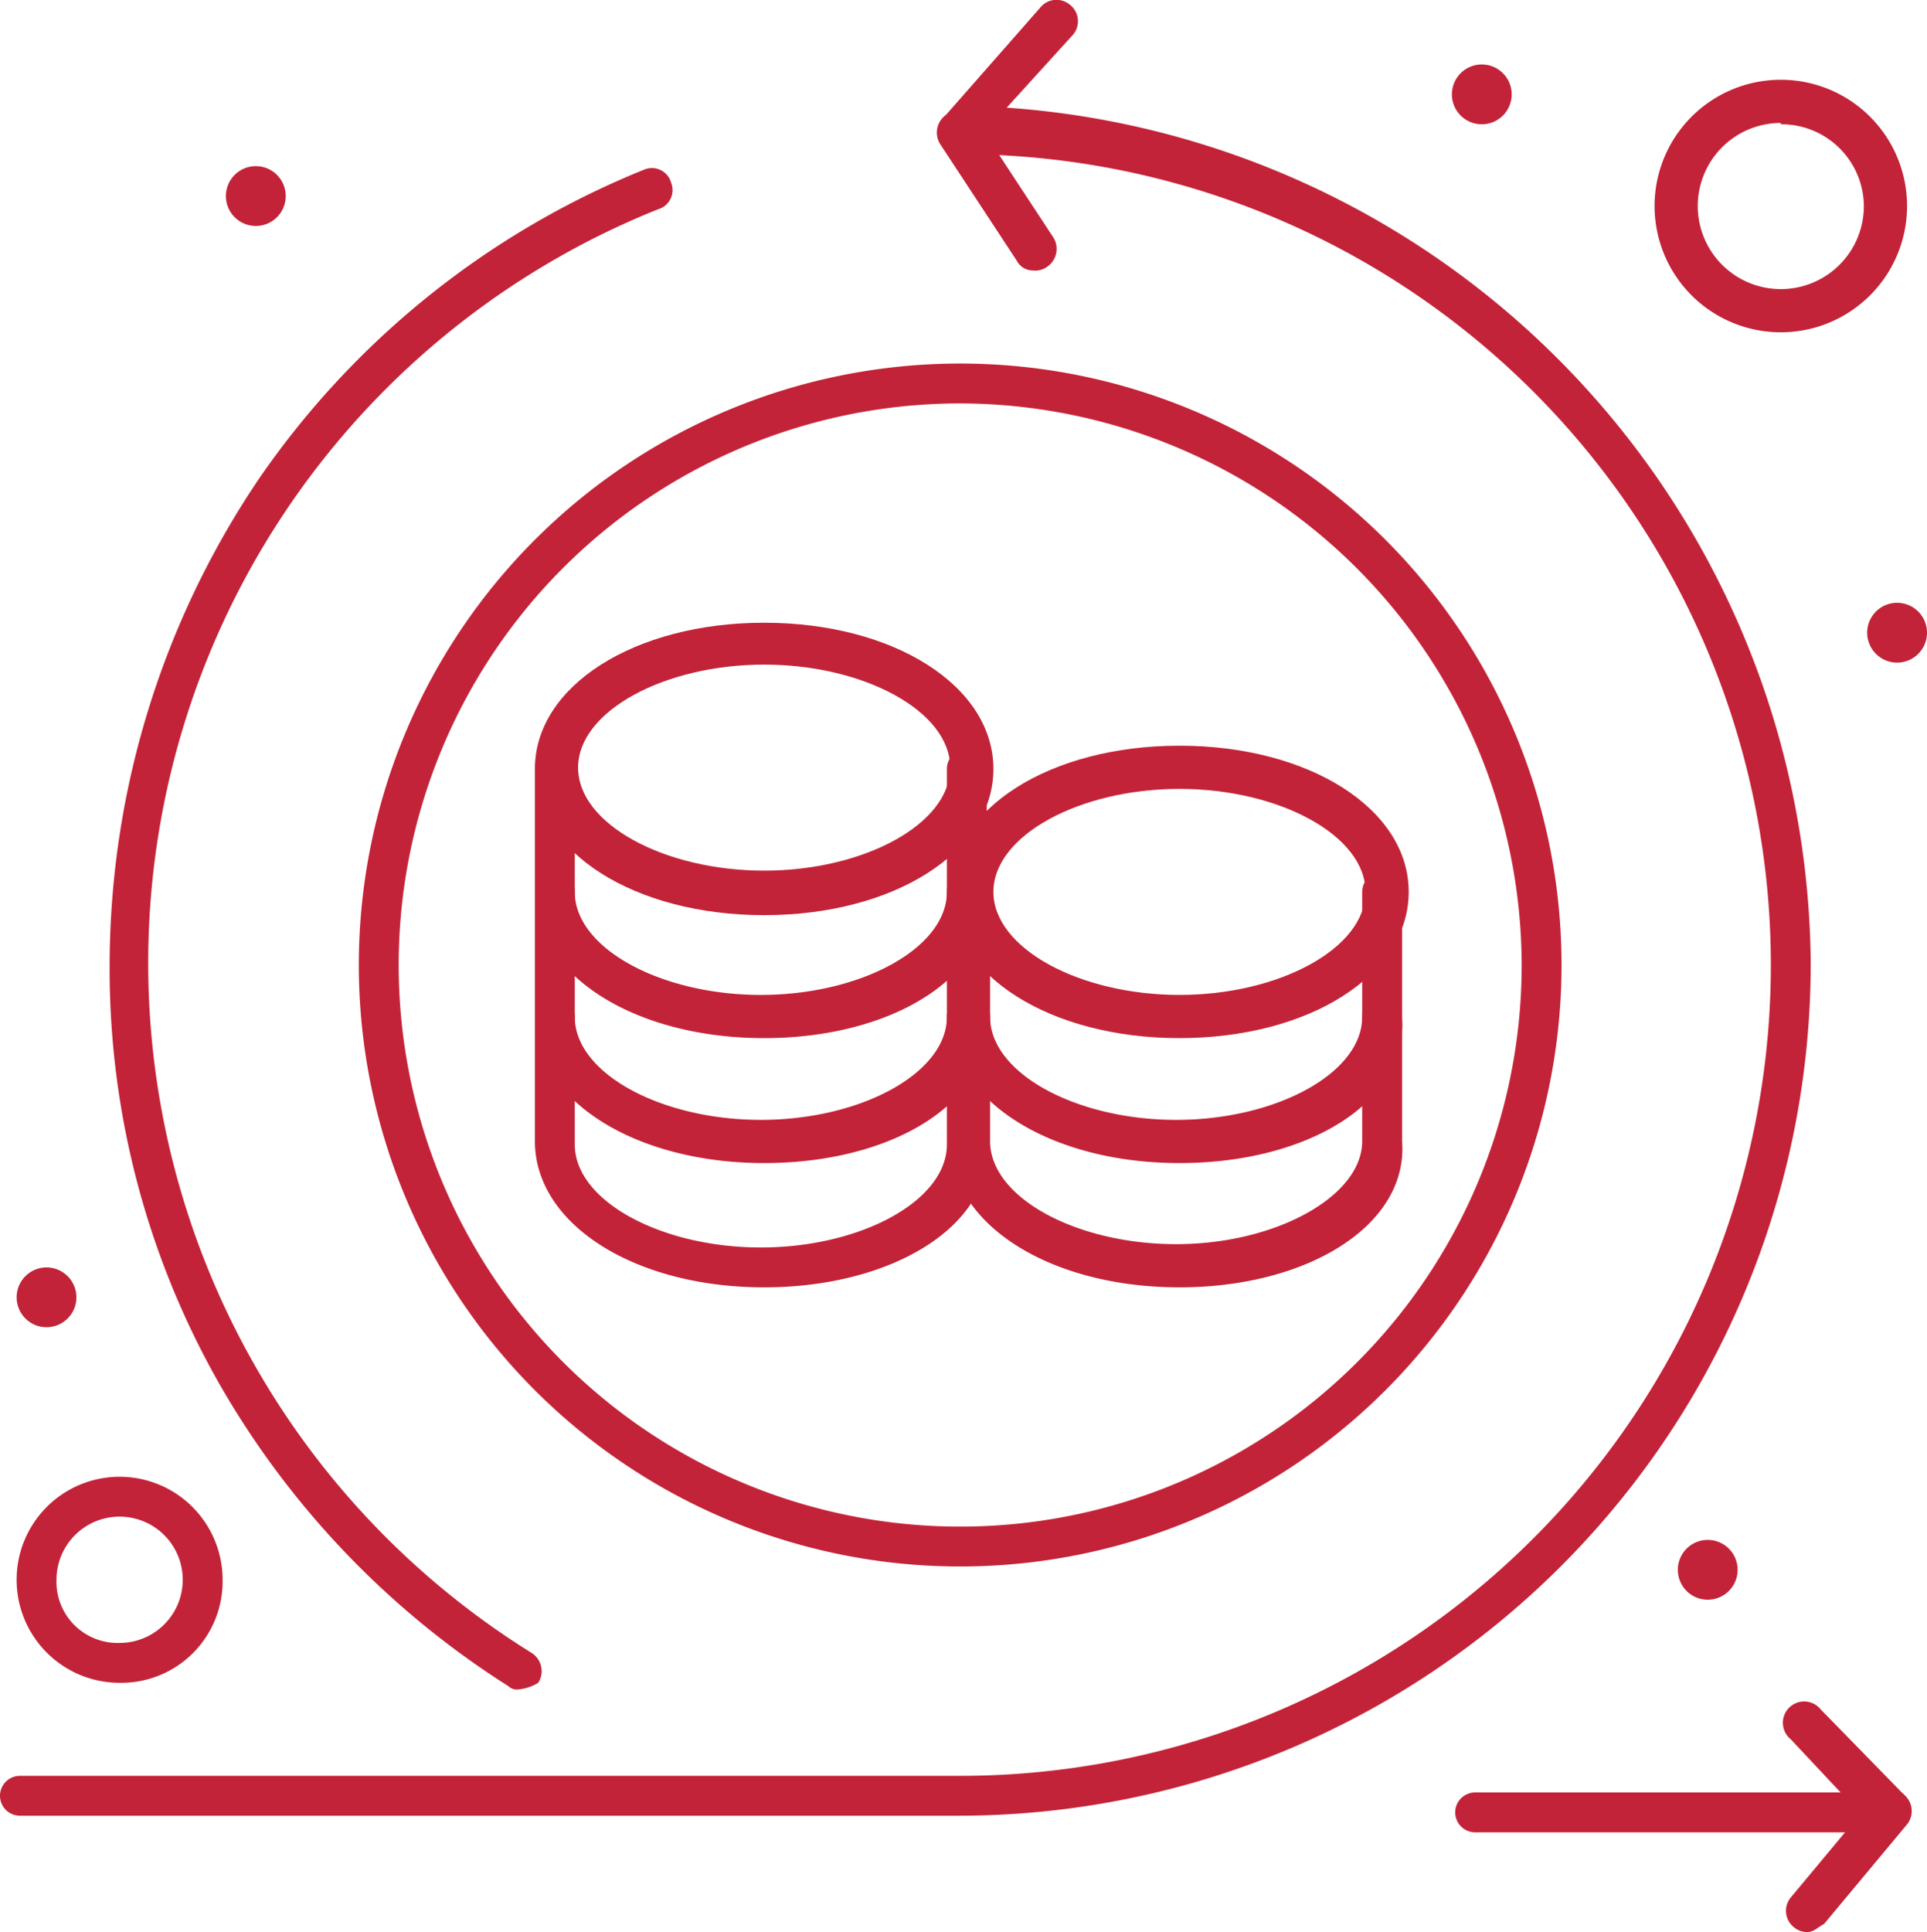
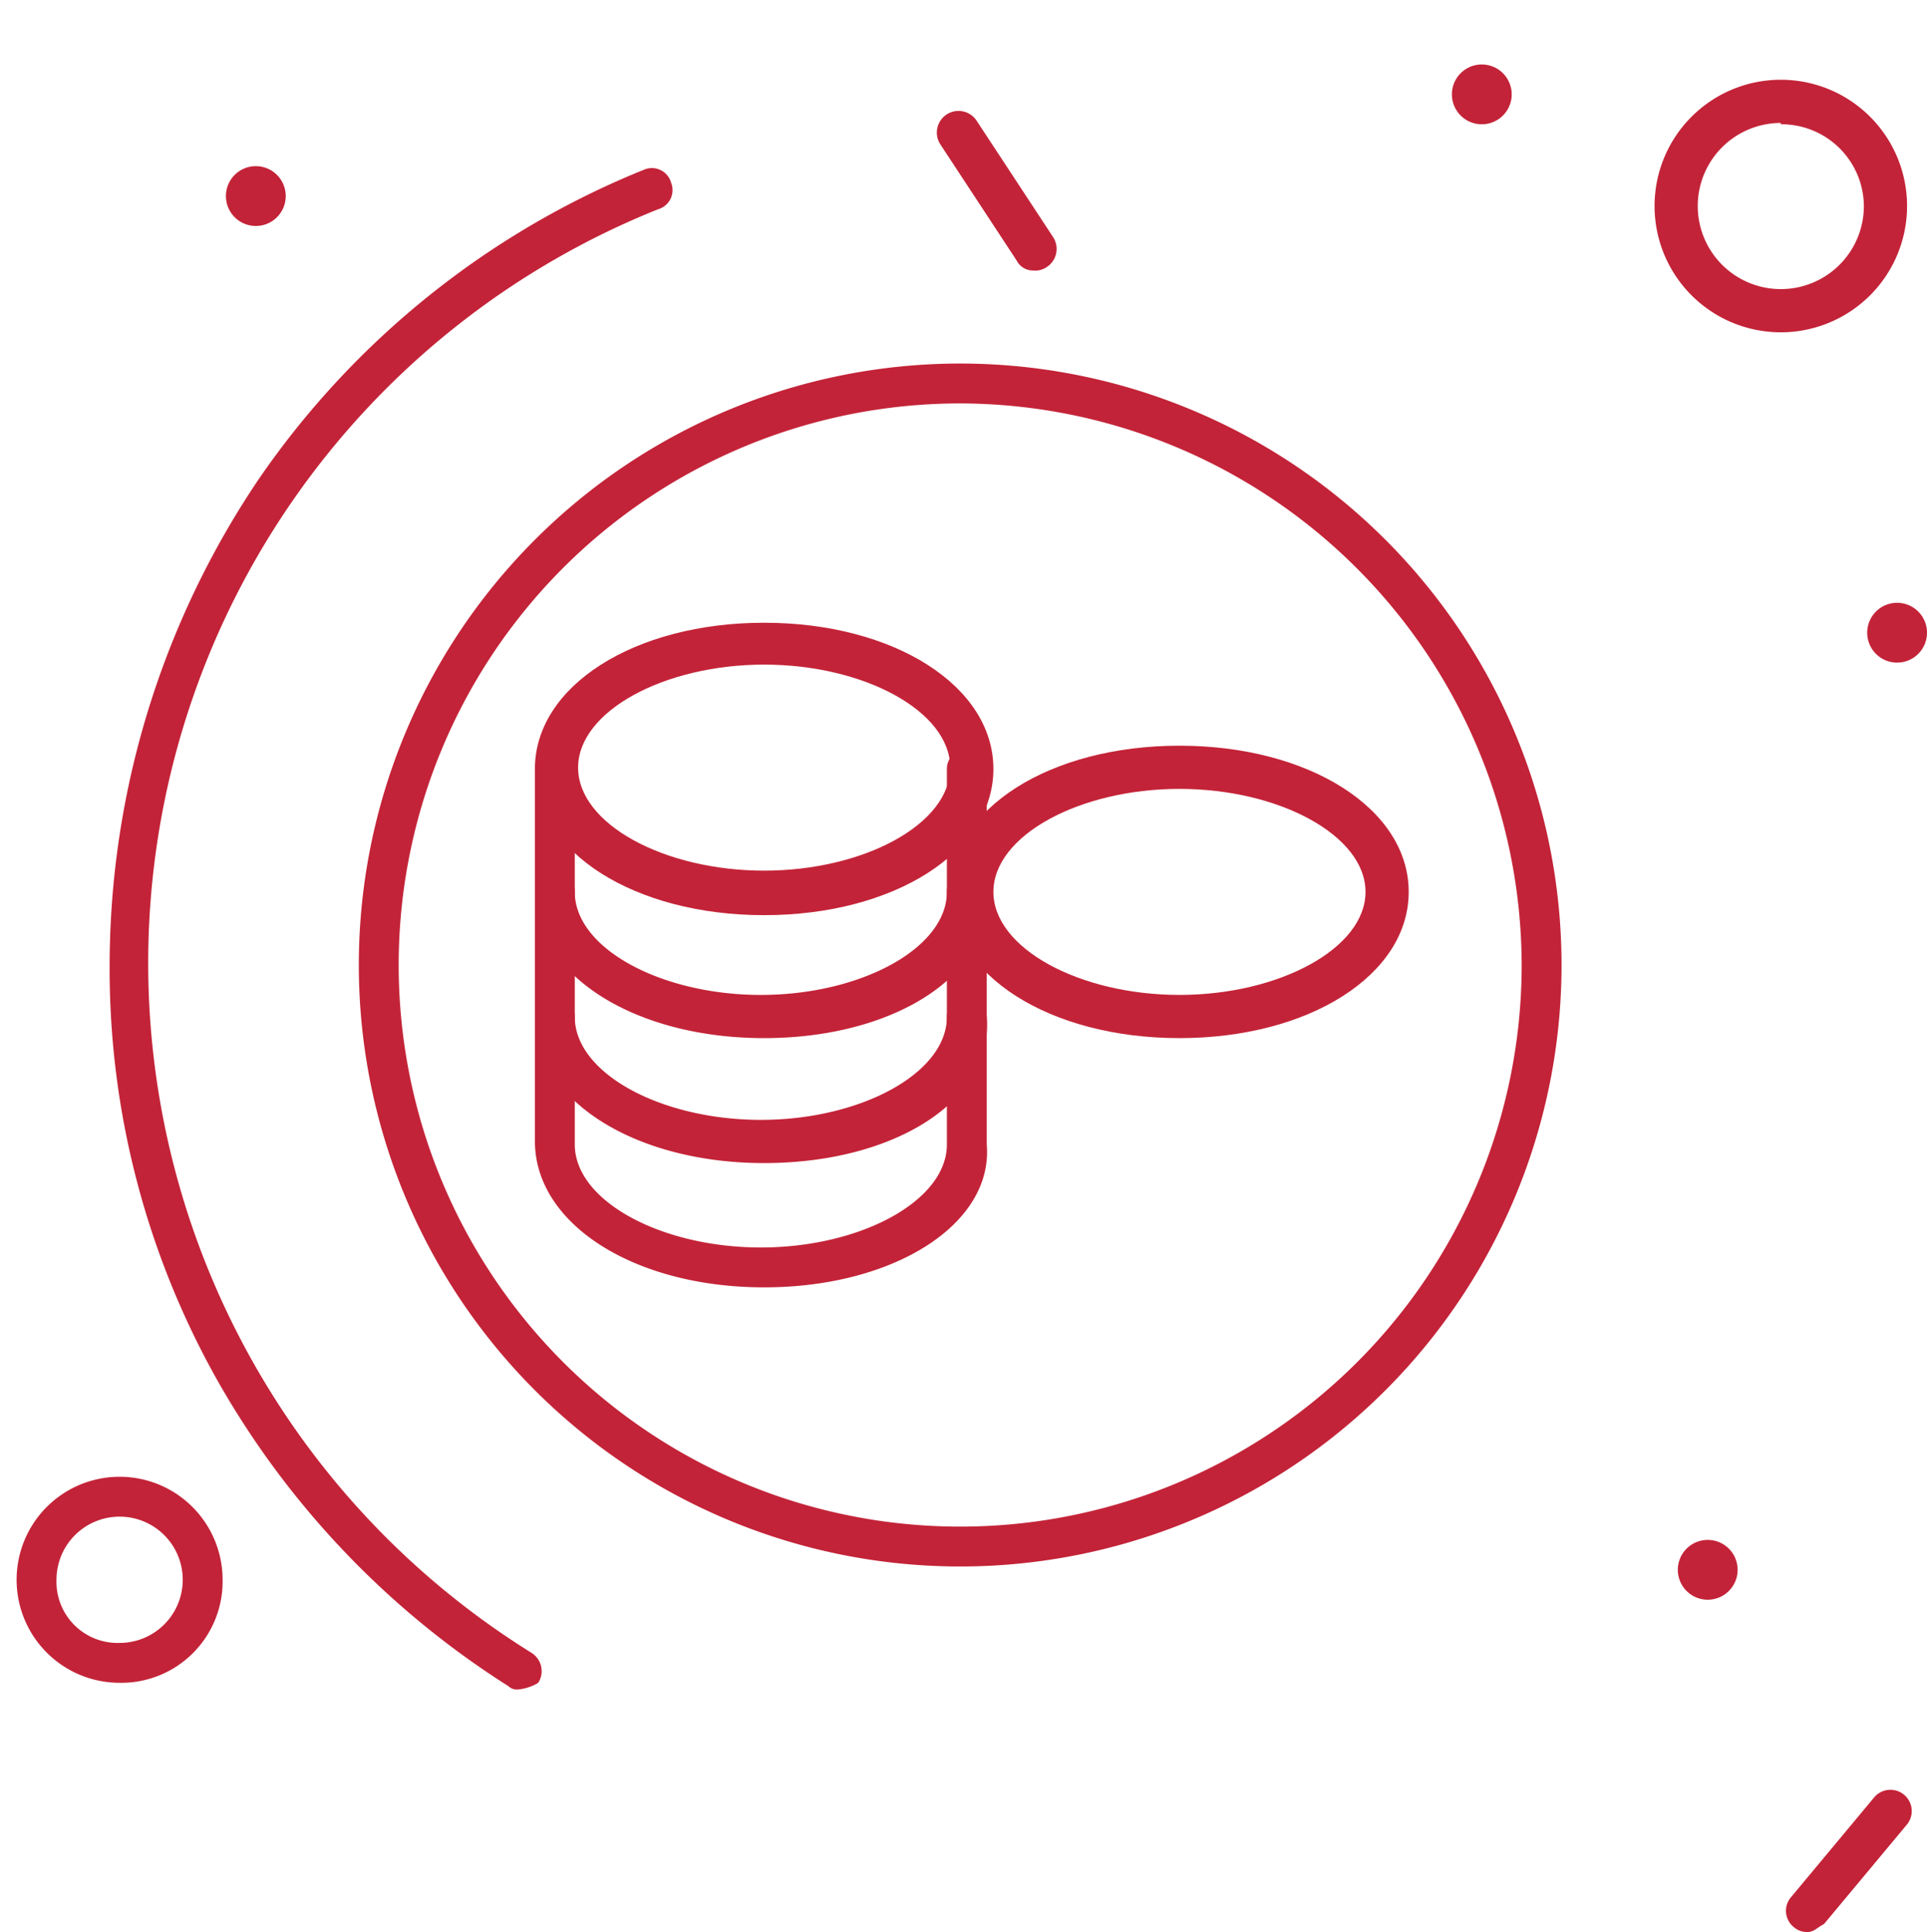
<svg xmlns="http://www.w3.org/2000/svg" viewBox="0 0 58 58.14">
  <defs>
    <style>.cls-1{fill:#c32338;}</style>
  </defs>
  <title>Ресурс 22</title>
  <g id="Слой_2" data-name="Слой 2">
    <g id="_1" data-name="1">
      <g id="_190_Circle_Processing_Redo_Data_Storage" data-name="190, Circle, Processing, Redo, Data Storage">
        <path class="cls-1" d="M15.6,50.84a.37.37,0,0,1-.3-.1,26.14,26.14,0,0,1-8.7-9.1A25.23,25.23,0,0,1,3.3,29a26.19,26.19,0,0,1,4.5-14.6,25.78,25.78,0,0,1,11.6-9.3.6.6,0,0,1,.8.4.6.6,0,0,1-.4.8A24.44,24.44,0,0,0,16,49.74a.65.65,0,0,1,.2.9A1.42,1.42,0,0,1,15.6,50.84Z" />
-         <path class="cls-1" d="M28.9,54.64H.6a.6.6,0,0,1,0-1.2H28.9a24.4,24.4,0,0,0,0-48.8.62.62,0,0,1-.6-.4.62.62,0,0,1,.1-.7L31.3.24a.63.63,0,0,1,.9-.1.63.63,0,0,1,.1.9l-2,2.2A26,26,0,0,1,54.5,29,25.65,25.65,0,0,1,28.9,54.64Z" />
        <path class="cls-1" d="M31.1,8.14a.55.55,0,0,1-.5-.3l-2.3-3.5a.65.65,0,1,1,1.1-.7l2.3,3.5a.65.65,0,0,1-.2.9A.6.6,0,0,1,31.1,8.14Z" />
-         <path class="cls-1" d="M56.9,55.14H44.4a.6.6,0,0,1,0-1.2h11l-1.5-1.6a.64.64,0,1,1,.9-.9L57.3,54a.59.59,0,0,1,.1.7C57.4,55,57.1,55.14,56.9,55.14Z" />
        <path class="cls-1" d="M54.4,58.14A.6.6,0,0,1,54,58a.63.63,0,0,1-.1-.9l2.5-3a.64.64,0,0,1,1,.8l-2.5,3C54.7,58,54.6,58.14,54.4,58.14Z" />
        <path class="cls-1" d="M28.9,47.14A18.1,18.1,0,1,1,47,29,18.1,18.1,0,0,1,28.9,47.14Zm0-35A16.9,16.9,0,1,0,45.8,29,16.94,16.94,0,0,0,28.9,12.14Z" />
        <path class="cls-1" d="M53.6,10a3.8,3.8,0,1,1,3.8-3.8A3.8,3.8,0,0,1,53.6,10Zm0-6.3a2.5,2.5,0,1,0,2.5,2.5A2.48,2.48,0,0,0,53.6,3.74Z" />
        <path class="cls-1" d="M3.6,50.64a3.1,3.1,0,1,1,3.1-3.1A3.05,3.05,0,0,1,3.6,50.64Zm0-5a1.9,1.9,0,0,0-1.9,1.9,1.84,1.84,0,0,0,1.9,1.9,1.9,1.9,0,1,0,0-3.8Z" />
        <path class="cls-1" d="M44.6,1.94a.9.9,0,1,1-.9.9A.9.9,0,0,1,44.6,1.94Z" />
        <path class="cls-1" d="M57.1,18.14a.9.9,0,1,1-.9.9A.9.9,0,0,1,57.1,18.14Z" />
        <path class="cls-1" d="M51.4,46.34a.9.9,0,1,1-.9.9A.9.9,0,0,1,51.4,46.34Z" />
-         <circle class="cls-1" cx="1.4" cy="39.04" r="0.9" />
        <path class="cls-1" d="M7.7,5a.9.9,0,1,1-.9.9A.9.9,0,0,1,7.7,5Z" />
        <path class="cls-1" d="M23,31.24c-3.9,0-6.9-1.9-6.9-4.4a.6.6,0,0,1,1.2,0c0,1.7,2.6,3.1,5.6,3.1s5.6-1.4,5.6-3.1a.6.6,0,0,1,1.2,0C29.9,29.34,26.9,31.24,23,31.24Z" />
        <path class="cls-1" d="M23,35c-3.9,0-6.9-1.9-6.9-4.4a.6.6,0,0,1,1.2,0c0,1.7,2.6,3.1,5.6,3.1s5.6-1.4,5.6-3.1a.6.6,0,0,1,1.2,0C29.9,33.14,26.9,35,23,35Z" />
        <path class="cls-1" d="M23,38.74c-3.9,0-6.9-1.9-6.9-4.4V23.14a.6.6,0,1,1,1.2,0v11.3c0,1.7,2.6,3.1,5.6,3.1s5.6-1.4,5.6-3.1V23.14a.6.6,0,0,1,1.2,0v11.3C29.9,36.84,26.9,38.74,23,38.74Z" />
-         <path class="cls-1" d="M35.5,35c-3.9,0-6.9-1.9-6.9-4.4a.6.6,0,0,1,1.2,0c0,1.7,2.6,3.1,5.6,3.1s5.6-1.4,5.6-3.1a.6.6,0,0,1,1.2,0C42.4,33.14,39.4,35,35.5,35Z" />
-         <path class="cls-1" d="M35.5,38.74c-3.9,0-6.9-1.9-6.9-4.4v-7.5a.6.6,0,0,1,1.2,0v7.5c0,1.7,2.6,3.1,5.6,3.1S41,36,41,34.34v-7.5a.6.6,0,0,1,1.2,0v7.5C42.4,36.84,39.4,38.74,35.5,38.74Z" />
        <path class="cls-1" d="M23,27.54c-3.9,0-6.9-1.9-6.9-4.4s3-4.4,6.9-4.4,6.9,1.9,6.9,4.4S26.9,27.54,23,27.54ZM23,20c-3,0-5.6,1.4-5.6,3.1s2.6,3.1,5.6,3.1,5.6-1.4,5.6-3.1S26,20,23,20Z" />
        <path class="cls-1" d="M35.5,31.24c-3.9,0-6.9-1.9-6.9-4.4s3-4.4,6.9-4.4,6.9,1.9,6.9,4.4S39.4,31.24,35.5,31.24Zm0-7.5c-3,0-5.6,1.4-5.6,3.1s2.6,3.1,5.6,3.1,5.6-1.4,5.6-3.1S38.5,23.74,35.5,23.74Z" />
      </g>
    </g>
  </g>
</svg>